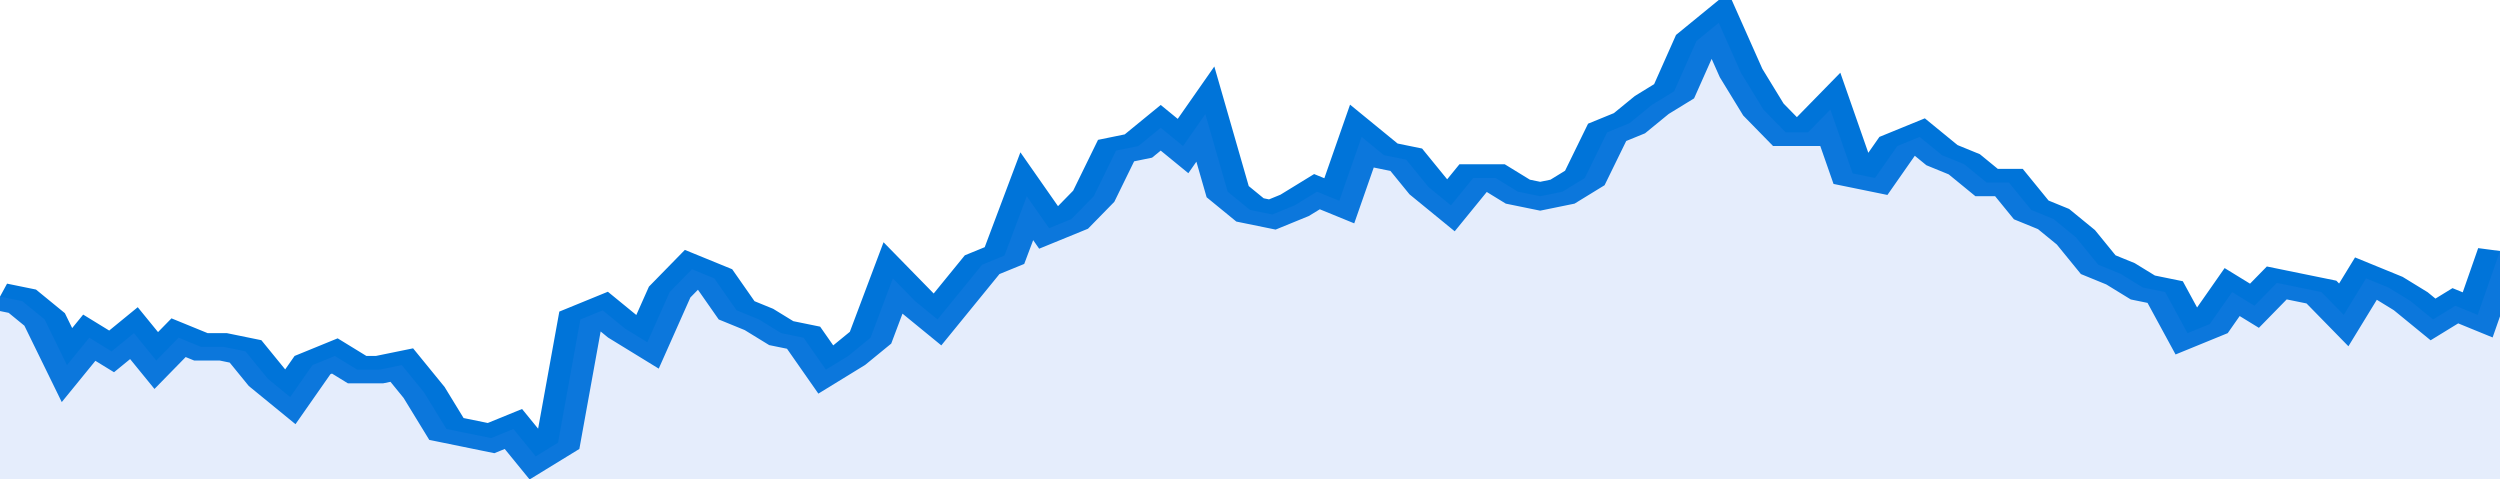
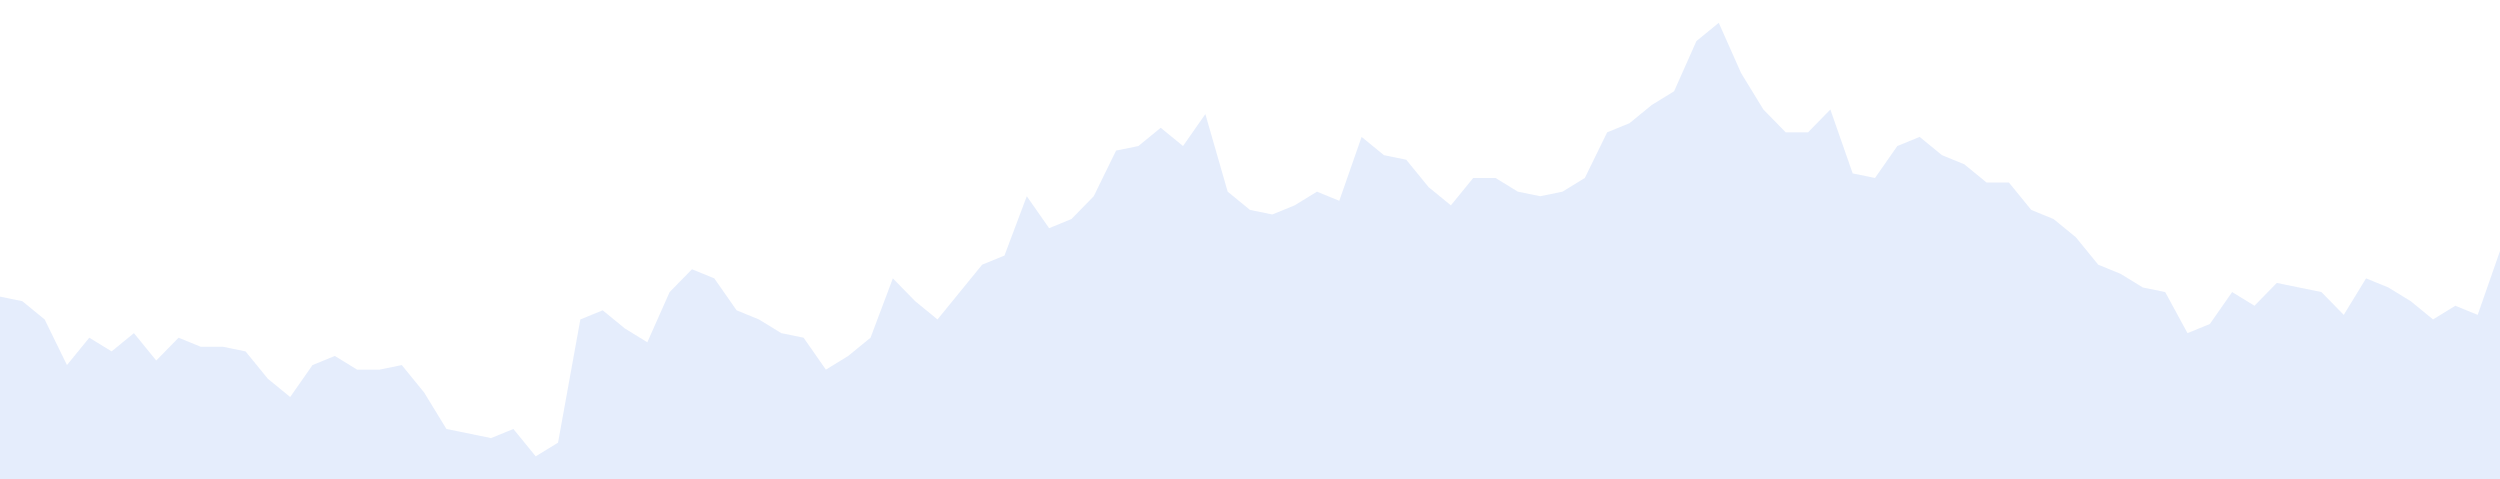
<svg xmlns="http://www.w3.org/2000/svg" viewBox="0 0 336 105" width="120" height="23" preserveAspectRatio="none">
-   <polyline fill="none" stroke="#0074d9" stroke-width="6" points="0, 65 3, 66 6, 70 9, 80 12, 74 15, 77 18, 73 21, 79 24, 74 27, 76 30, 76 33, 77 36, 83 39, 87 42, 80 45, 78 48, 81 51, 81 54, 80 57, 86 60, 94 63, 95 66, 96 69, 94 72, 100 75, 97 78, 70 81, 68 84, 72 87, 75 90, 64 93, 59 96, 61 99, 68 102, 70 105, 73 108, 74 111, 81 114, 78 117, 74 120, 61 123, 66 126, 70 129, 64 132, 58 135, 56 138, 43 141, 50 144, 48 147, 43 150, 33 153, 32 156, 28 159, 32 162, 25 165, 42 168, 46 171, 47 174, 45 177, 42 180, 44 183, 30 186, 34 189, 35 192, 41 195, 45 198, 39 201, 39 204, 42 207, 43 210, 42 213, 39 216, 29 219, 27 222, 23 225, 20 228, 9 231, 5 234, 16 237, 24 240, 29 243, 29 246, 24 249, 38 252, 39 255, 32 258, 30 261, 34 264, 36 267, 40 270, 40 273, 46 276, 48 279, 52 282, 58 285, 60 288, 63 291, 64 294, 73 297, 71 300, 64 303, 67 306, 62 309, 63 312, 64 315, 69 318, 61 321, 63 324, 66 327, 70 330, 67 333, 69 336, 55 336, 55 "> </polyline>
  <polygon fill="#5085ec" opacity="0.15" points="0, 105 0, 65 3, 66 6, 70 9, 80 12, 74 15, 77 18, 73 21, 79 24, 74 27, 76 30, 76 33, 77 36, 83 39, 87 42, 80 45, 78 48, 81 51, 81 54, 80 57, 86 60, 94 63, 95 66, 96 69, 94 72, 100 75, 97 78, 70 81, 68 84, 72 87, 75 90, 64 93, 59 96, 61 99, 68 102, 70 105, 73 108, 74 111, 81 114, 78 117, 74 120, 61 123, 66 126, 70 129, 64 132, 58 135, 56 138, 43 141, 50 144, 48 147, 43 150, 33 153, 32 156, 28 159, 32 162, 25 165, 42 168, 46 171, 47 174, 45 177, 42 180, 44 183, 30 186, 34 189, 35 192, 41 195, 45 198, 39 201, 39 204, 42 207, 43 210, 42 213, 39 216, 29 219, 27 222, 23 225, 20 228, 9 231, 5 234, 16 237, 24 240, 29 243, 29 246, 24 249, 38 252, 39 255, 32 258, 30 261, 34 264, 36 267, 40 270, 40 273, 46 276, 48 279, 52 282, 58 285, 60 288, 63 291, 64 294, 73 297, 71 300, 64 303, 67 306, 62 309, 63 312, 64 315, 69 318, 61 321, 63 324, 66 327, 70 330, 67 333, 69 336, 55 336, 105 " />
</svg>